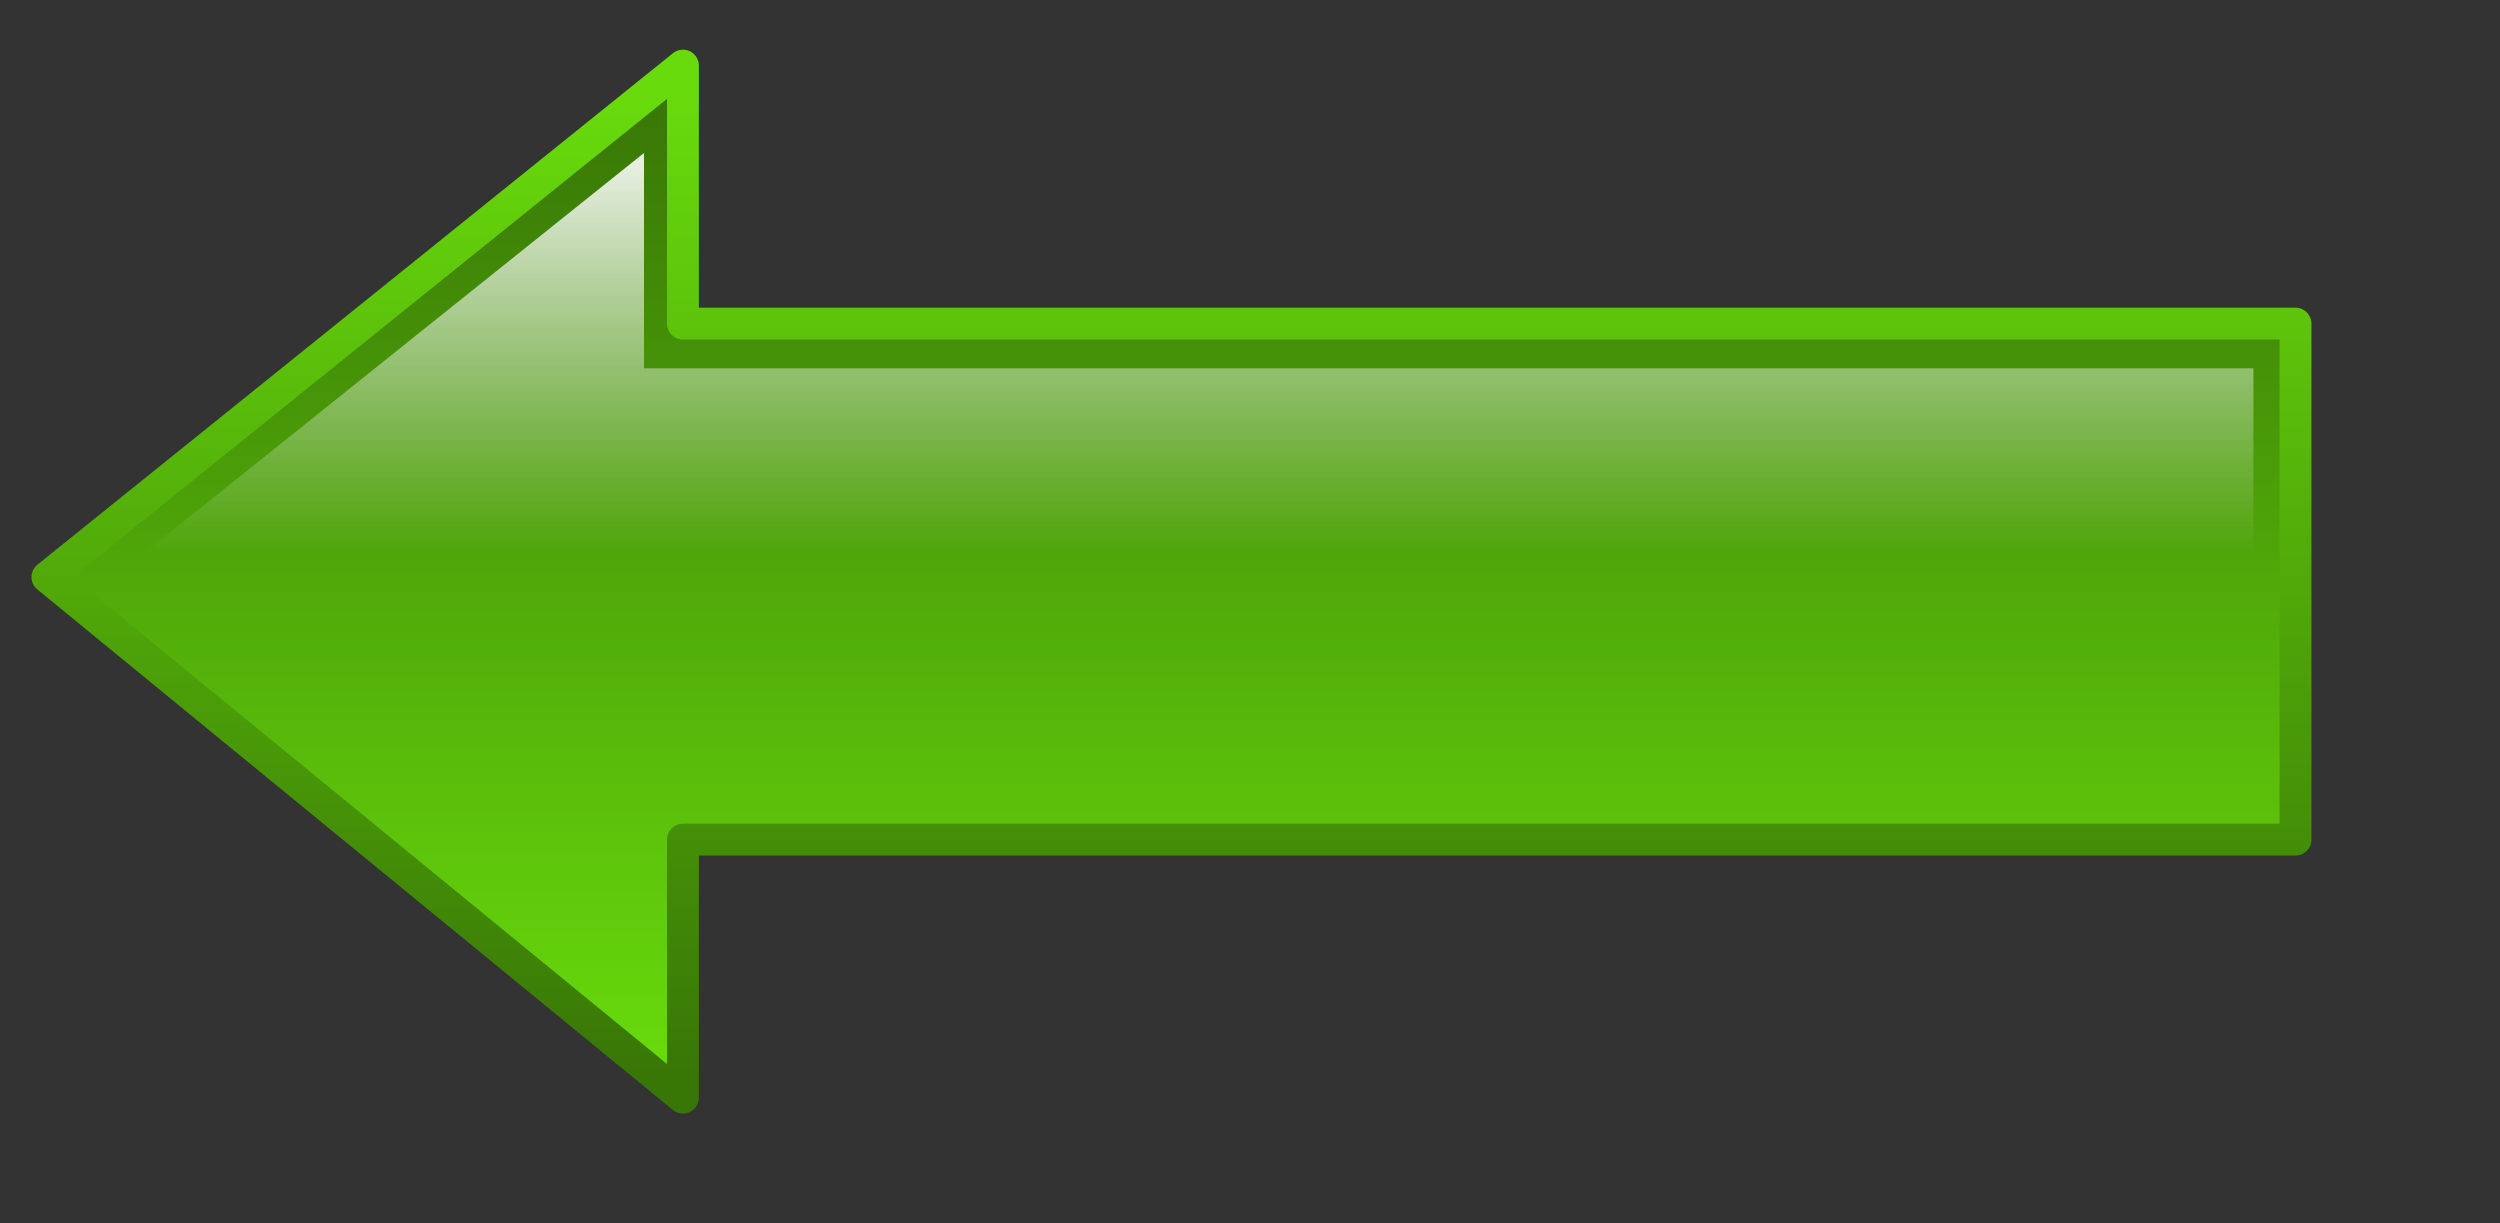
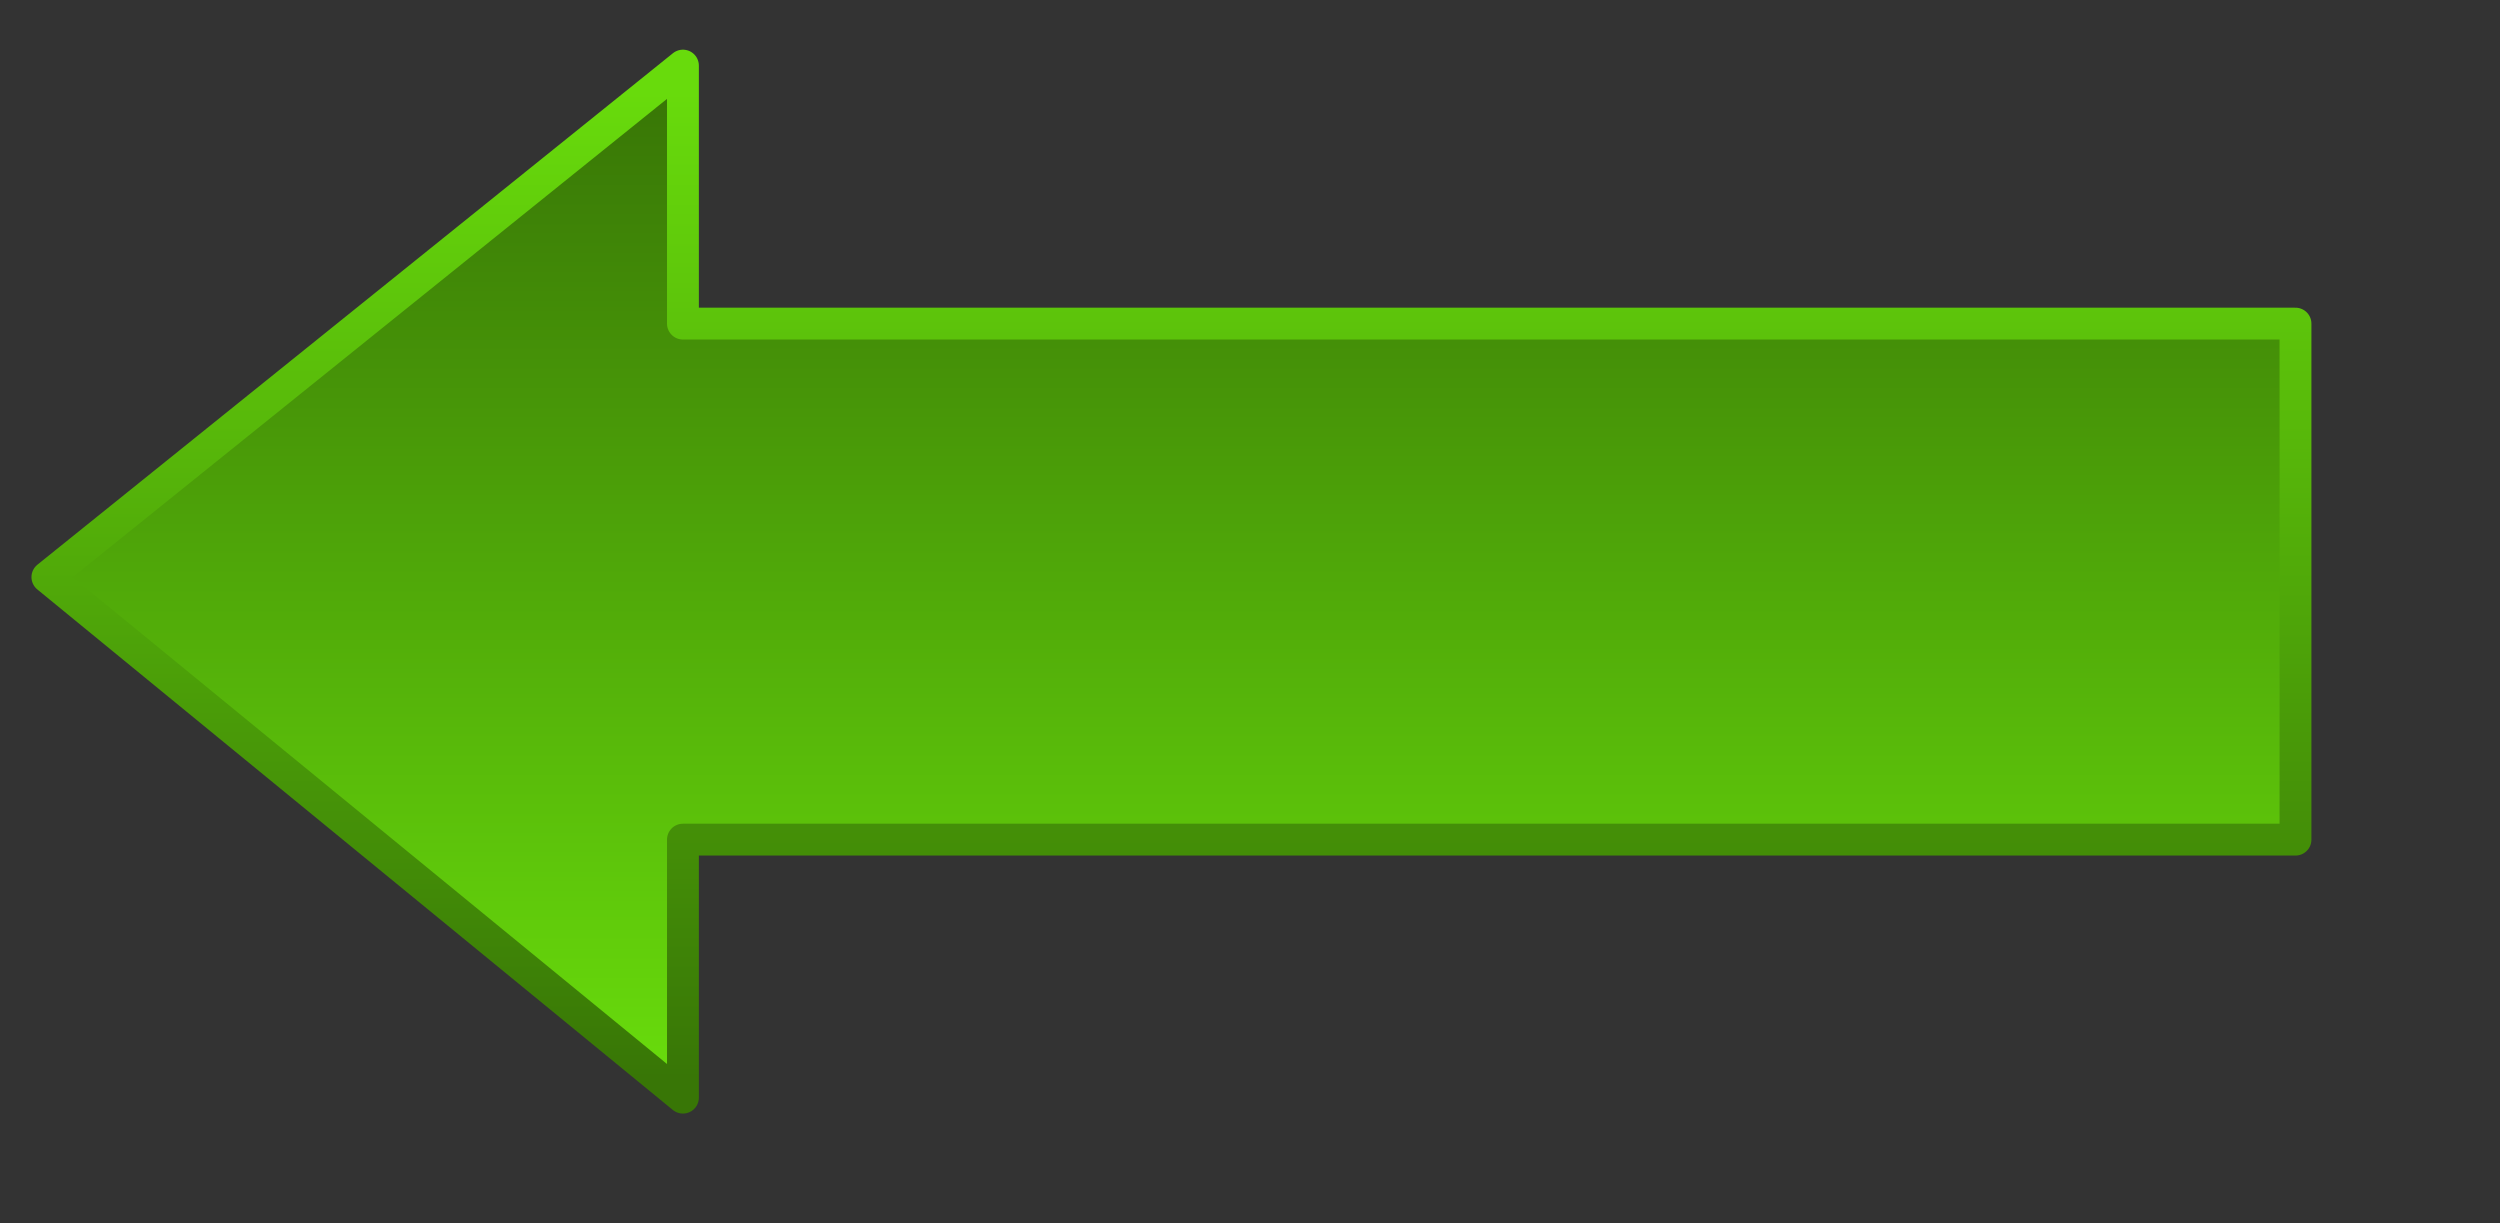
<svg xmlns="http://www.w3.org/2000/svg" xmlns:xlink="http://www.w3.org/1999/xlink" width="686.667" height="336">
  <rect width="100%" height="100%" fill="#333333" stroke="none" />
  <defs>
    <linearGradient id="linearGradient1694">
      <stop stop-color="#ffffff" stop-opacity="0" offset="0" id="stop1695" />
      <stop stop-color="#ffffff" offset="1" id="stop1696" />
    </linearGradient>
    <linearGradient id="linearGradient1683">
      <stop stop-color="#68db0c" offset="0" id="stop1684" />
      <stop stop-color="#387606" offset="1" id="stop1685" />
    </linearGradient>
    <linearGradient y2="636.255" y1="1035.334" xlink:href="#linearGradient1683" x2="242.398" x1="242.398" id="linearGradient1686" gradientUnits="userSpaceOnUse" gradientTransform="scale(1.475,0.678)" />
    <linearGradient y2="1038.944" y1="635.747" xlink:href="#linearGradient1683" x2="240.862" x1="240.862" id="linearGradient1690" gradientUnits="userSpaceOnUse" gradientTransform="scale(1.475,0.678)" />
    <linearGradient y2="646.062" y1="827.013" xlink:href="#linearGradient1694" x2="244.86" x1="244.86" id="linearGradient1692" gradientUnits="userSpaceOnUse" gradientTransform="scale(1.479,0.676)" />
    <linearGradient y2="0.023" y1="0.977" xlink:href="#linearGradient1683" x2="0.505" x1="0.505" id="linearGradient1700" />
    <linearGradient y2="0.986" y1="0.022" xlink:href="#linearGradient1683" x2="0.502" x1="0.502" id="linearGradient1701" />
    <linearGradient y2="-0.084" y1="0.772" xlink:href="#linearGradient1694" x2="0.509" x1="0.509" id="linearGradient1702" />
  </defs>
  <g>
    <title>Layer 1</title>
    <g id="layer1">
      <g id="g1266">
        <path fill="url(#linearGradient1700)" fill-rule="evenodd" stroke="url(#linearGradient1701)" stroke-width="8.75" stroke-linejoin="round" stroke-miterlimit="4" id="path1061" d="m13.019,158.51l174.562,142.975l0,-70.866l442.913,0l0,-141.732l-442.913,0l0,-70.866l-174.562,140.49z" />
-         <path fill="url(#linearGradient1702)" fill-rule="evenodd" stroke-width="8.75" stroke-miterlimit="4" id="path1691" d="m30.395,159.272l146.49,25.637l442.051,0l0,-83.749l-442.051,0l0,-59.149l-146.49,117.262z" />
      </g>
    </g>
  </g>
</svg>